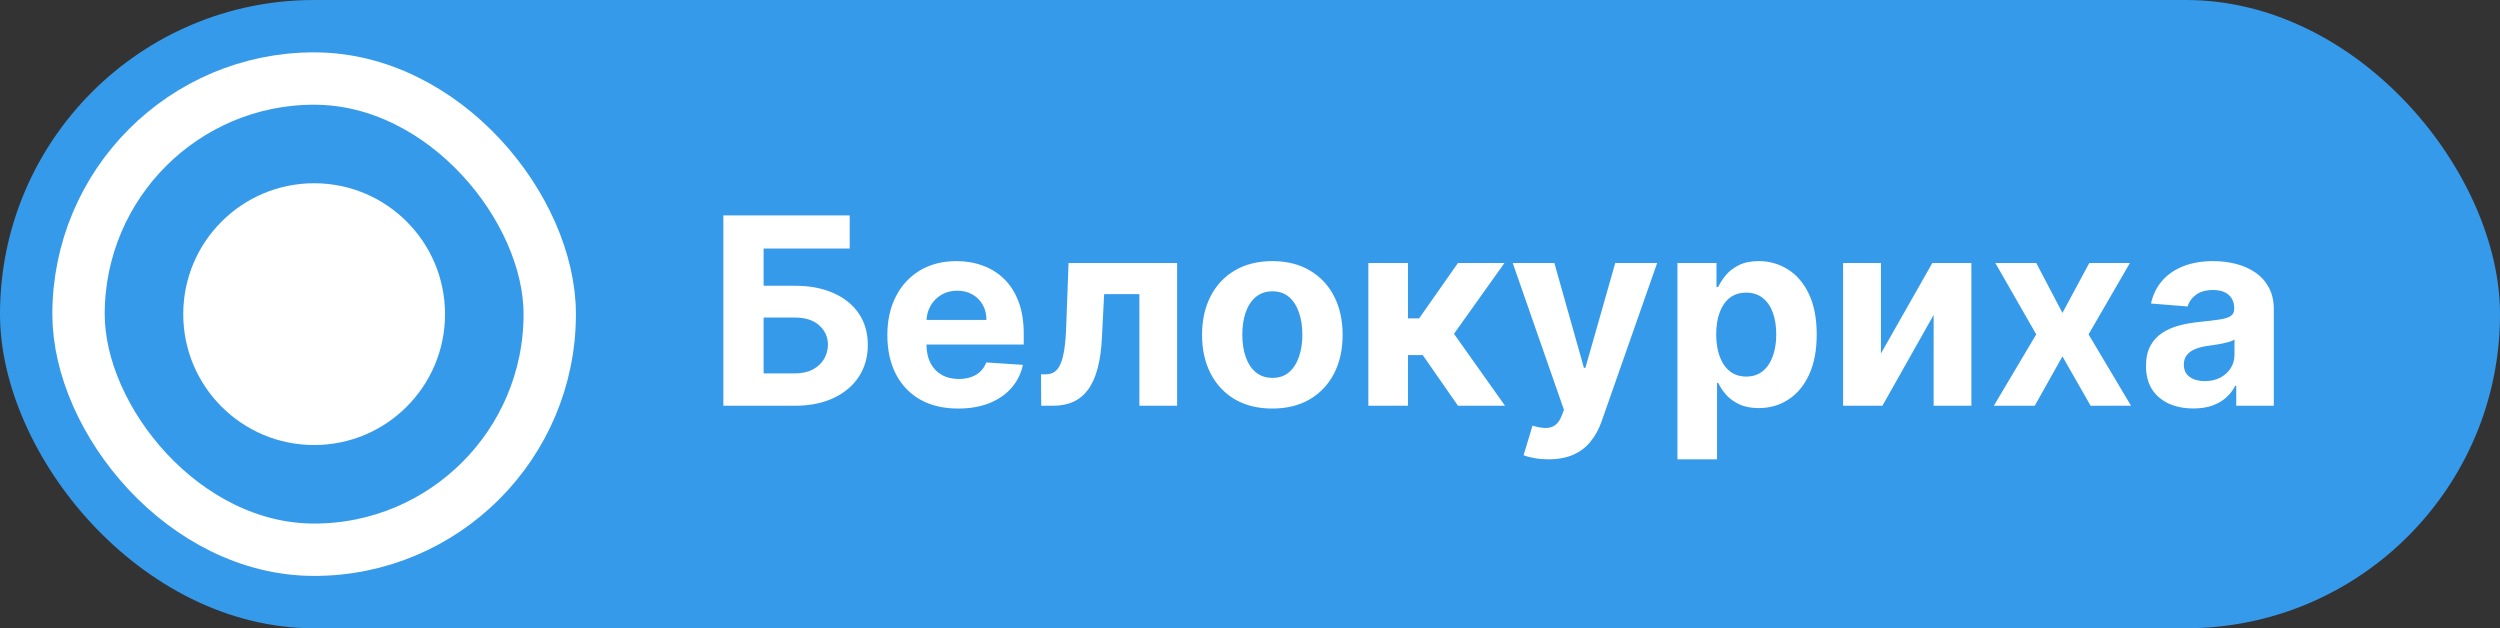
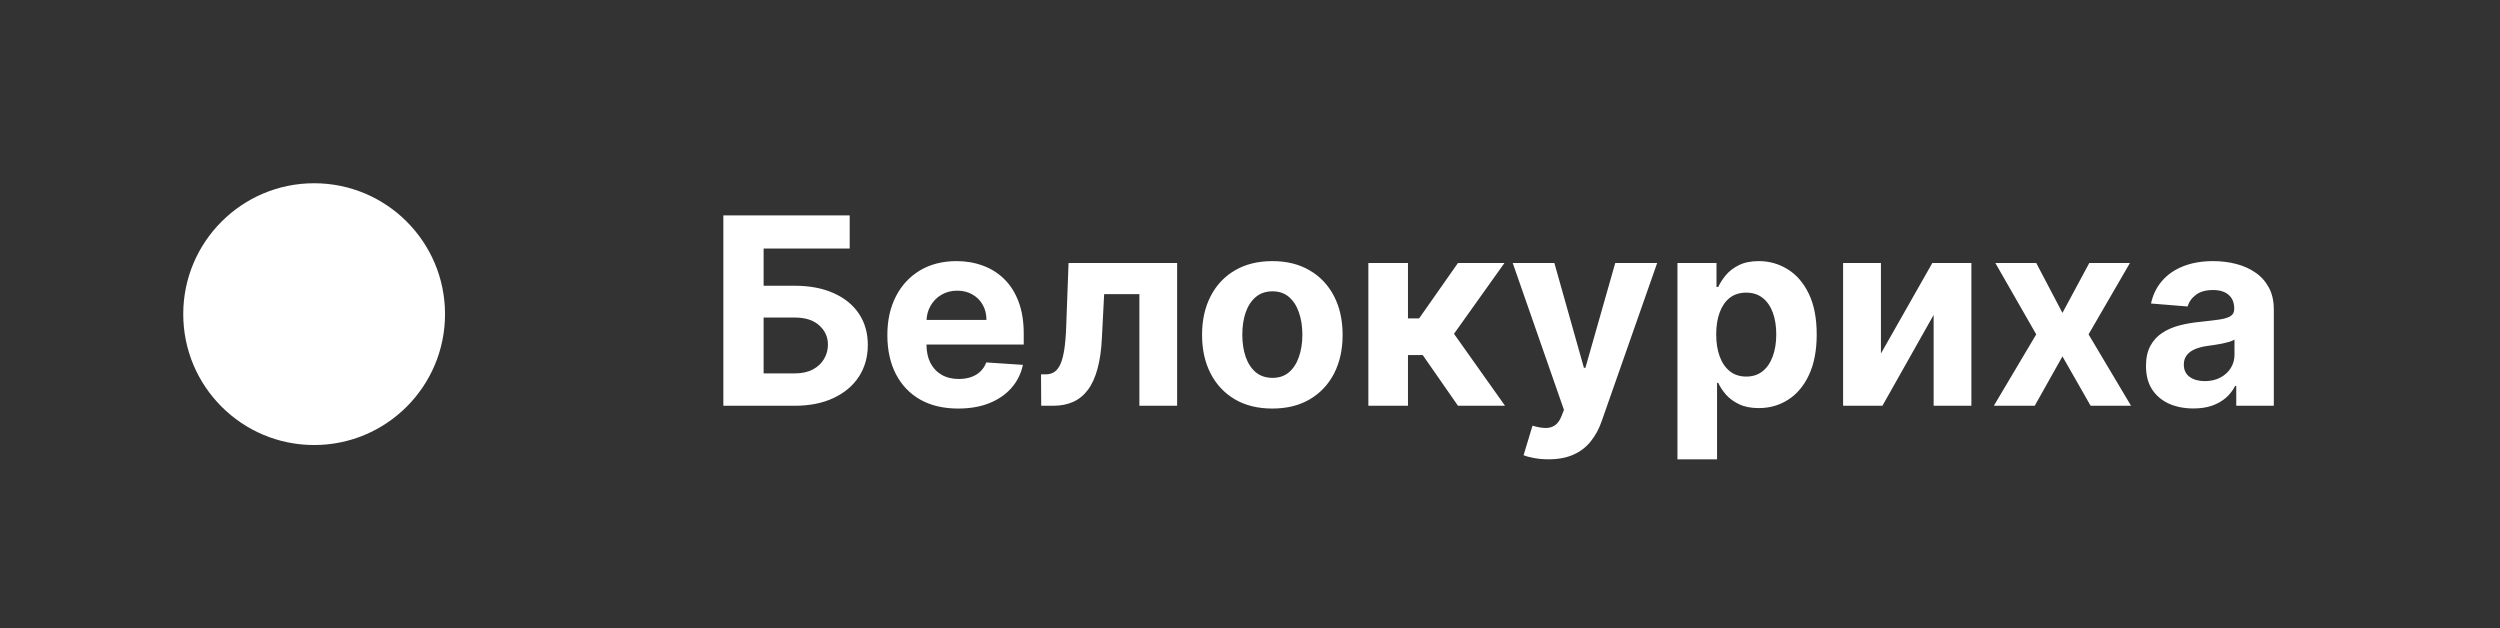
<svg xmlns="http://www.w3.org/2000/svg" width="191" height="48" viewBox="0 0 191 48" fill="none">
  <rect x="0" y="0" width="191" height="48" fill="#333333" stroke="none" />
-   <rect width="191" height="48" rx="24" fill="#369AEB" />
  <circle cx="24" cy="24" r="10" fill="white" />
-   <rect x="6" y="6" width="36" height="36" rx="18" stroke="white" stroke-width="4" />
  <path d="M55.264 31V16.454H64.916V18.99H58.34V21.831H60.705C61.855 21.831 62.847 22.018 63.68 22.392C64.519 22.761 65.165 23.285 65.619 23.962C66.074 24.639 66.301 25.437 66.301 26.355C66.301 27.269 66.074 28.076 65.619 28.777C65.165 29.473 64.519 30.017 63.68 30.41C62.847 30.803 61.855 31 60.705 31H55.264ZM58.34 28.528H60.705C61.254 28.528 61.718 28.429 62.097 28.23C62.475 28.026 62.762 27.759 62.956 27.428C63.155 27.091 63.254 26.724 63.254 26.327C63.254 25.749 63.034 25.261 62.594 24.864C62.158 24.461 61.528 24.26 60.705 24.26H58.34V28.528ZM73.206 31.213C72.084 31.213 71.118 30.986 70.309 30.531C69.504 30.072 68.883 29.423 68.448 28.585C68.012 27.742 67.794 26.746 67.794 25.595C67.794 24.473 68.012 23.488 68.448 22.641C68.883 21.793 69.497 21.133 70.287 20.659C71.083 20.186 72.016 19.949 73.086 19.949C73.805 19.949 74.475 20.065 75.096 20.297C75.721 20.524 76.265 20.867 76.729 21.327C77.198 21.786 77.562 22.364 77.823 23.06C78.083 23.751 78.213 24.561 78.213 25.489V26.32H69.002V24.445H75.365C75.365 24.009 75.271 23.623 75.081 23.287C74.892 22.951 74.629 22.688 74.293 22.499C73.962 22.305 73.576 22.207 73.135 22.207C72.676 22.207 72.269 22.314 71.914 22.527C71.563 22.735 71.289 23.017 71.09 23.372C70.891 23.723 70.789 24.113 70.784 24.544V26.327C70.784 26.866 70.884 27.333 71.083 27.726C71.286 28.119 71.573 28.422 71.942 28.635C72.311 28.848 72.749 28.954 73.256 28.954C73.592 28.954 73.9 28.907 74.179 28.812C74.459 28.718 74.698 28.576 74.897 28.386C75.096 28.197 75.247 27.965 75.351 27.69L78.15 27.875C78.007 28.547 77.716 29.134 77.276 29.636C76.84 30.134 76.277 30.522 75.586 30.801C74.899 31.076 74.106 31.213 73.206 31.213ZM79.549 31L79.534 28.599H79.897C80.152 28.599 80.373 28.538 80.557 28.415C80.747 28.287 80.903 28.081 81.026 27.797C81.149 27.513 81.246 27.136 81.317 26.668C81.388 26.194 81.436 25.612 81.459 24.921L81.637 20.091H89.932V31H87.049V22.47H84.357L84.186 25.801C84.144 26.715 84.033 27.501 83.853 28.159C83.677 28.817 83.434 29.357 83.121 29.778C82.809 30.195 82.432 30.503 81.992 30.702C81.552 30.901 81.04 31 80.458 31H79.549ZM97.207 31.213C96.103 31.213 95.149 30.979 94.344 30.51C93.544 30.037 92.926 29.378 92.491 28.535C92.055 27.688 91.837 26.706 91.837 25.588C91.837 24.461 92.055 23.476 92.491 22.634C92.926 21.786 93.544 21.128 94.344 20.659C95.149 20.186 96.103 19.949 97.207 19.949C98.31 19.949 99.262 20.186 100.062 20.659C100.867 21.128 101.487 21.786 101.923 22.634C102.358 23.476 102.576 24.461 102.576 25.588C102.576 26.706 102.358 27.688 101.923 28.535C101.487 29.378 100.867 30.037 100.062 30.51C99.262 30.979 98.31 31.213 97.207 31.213ZM97.221 28.869C97.723 28.869 98.142 28.727 98.478 28.443C98.814 28.154 99.067 27.761 99.238 27.264C99.413 26.767 99.501 26.201 99.501 25.567C99.501 24.932 99.413 24.366 99.238 23.869C99.067 23.372 98.814 22.979 98.478 22.69C98.142 22.401 97.723 22.257 97.221 22.257C96.714 22.257 96.288 22.401 95.942 22.69C95.602 22.979 95.344 23.372 95.168 23.869C94.998 24.366 94.913 24.932 94.913 25.567C94.913 26.201 94.998 26.767 95.168 27.264C95.344 27.761 95.602 28.154 95.942 28.443C96.288 28.727 96.714 28.869 97.221 28.869ZM104.543 31V20.091H107.569V24.324H108.421L111.39 20.091H114.941L111.085 25.503L114.984 31H111.39L108.698 27.129H107.569V31H104.543ZM118.306 35.091C117.922 35.091 117.562 35.06 117.226 34.999C116.895 34.942 116.62 34.868 116.402 34.778L117.084 32.52C117.439 32.629 117.759 32.688 118.043 32.697C118.332 32.707 118.58 32.641 118.789 32.499C119.002 32.356 119.175 32.115 119.307 31.774L119.485 31.312L115.571 20.091H118.753L121.012 28.102H121.125L123.405 20.091H126.608L122.368 32.179C122.165 32.766 121.888 33.278 121.537 33.713C121.192 34.153 120.754 34.492 120.223 34.729C119.693 34.97 119.054 35.091 118.306 35.091ZM128.157 35.091V20.091H131.14V21.923H131.275C131.407 21.63 131.599 21.331 131.85 21.028C132.105 20.721 132.437 20.465 132.844 20.261C133.256 20.053 133.767 19.949 134.378 19.949C135.174 19.949 135.908 20.157 136.58 20.574C137.252 20.986 137.79 21.608 138.192 22.442C138.595 23.27 138.796 24.31 138.796 25.56C138.796 26.776 138.599 27.804 138.206 28.642C137.818 29.475 137.288 30.108 136.615 30.538C135.948 30.965 135.2 31.178 134.371 31.178C133.784 31.178 133.284 31.081 132.873 30.886C132.465 30.692 132.132 30.448 131.871 30.155C131.611 29.857 131.412 29.556 131.275 29.253H131.182V35.091H128.157ZM131.118 25.546C131.118 26.194 131.208 26.76 131.388 27.243C131.568 27.726 131.828 28.102 132.169 28.372C132.51 28.637 132.925 28.77 133.412 28.77C133.905 28.77 134.321 28.635 134.662 28.365C135.003 28.09 135.261 27.712 135.436 27.229C135.616 26.741 135.706 26.18 135.706 25.546C135.706 24.916 135.619 24.362 135.444 23.884C135.268 23.405 135.01 23.031 134.669 22.761C134.328 22.491 133.909 22.357 133.412 22.357C132.92 22.357 132.503 22.487 132.162 22.747C131.826 23.008 131.568 23.377 131.388 23.855C131.208 24.333 131.118 24.897 131.118 25.546ZM143.703 27.009L147.631 20.091H150.614V31H147.73V24.061L143.817 31H140.813V20.091H143.703V27.009ZM155.568 20.091L157.571 23.905L159.623 20.091H162.727L159.566 25.546L162.812 31H159.723L157.571 27.229L155.454 31H152.329L155.568 25.546L152.443 20.091H155.568ZM167.576 31.206C166.88 31.206 166.26 31.085 165.715 30.844C165.171 30.598 164.74 30.235 164.423 29.757C164.11 29.274 163.954 28.673 163.954 27.953C163.954 27.347 164.065 26.838 164.288 26.426C164.51 26.014 164.813 25.683 165.197 25.432C165.58 25.181 166.016 24.991 166.504 24.864C166.996 24.736 167.512 24.646 168.052 24.594C168.686 24.527 169.198 24.466 169.586 24.409C169.974 24.348 170.256 24.258 170.431 24.139C170.606 24.021 170.694 23.846 170.694 23.614V23.571C170.694 23.121 170.552 22.773 170.268 22.527C169.988 22.281 169.591 22.158 169.075 22.158C168.53 22.158 168.097 22.278 167.775 22.52C167.453 22.757 167.24 23.055 167.136 23.415L164.337 23.188C164.479 22.525 164.759 21.952 165.175 21.469C165.592 20.981 166.129 20.607 166.788 20.347C167.451 20.081 168.218 19.949 169.089 19.949C169.695 19.949 170.275 20.02 170.829 20.162C171.388 20.304 171.882 20.524 172.313 20.822C172.749 21.121 173.092 21.504 173.343 21.973C173.594 22.437 173.719 22.993 173.719 23.642V31H170.85V29.487H170.765C170.59 29.828 170.355 30.129 170.062 30.389C169.768 30.645 169.415 30.846 169.004 30.993C168.592 31.135 168.116 31.206 167.576 31.206ZM168.442 29.118C168.888 29.118 169.281 29.03 169.621 28.855C169.962 28.675 170.23 28.434 170.424 28.131C170.618 27.828 170.715 27.484 170.715 27.101V25.943C170.621 26.005 170.49 26.062 170.325 26.114C170.164 26.161 169.981 26.206 169.778 26.249C169.574 26.287 169.371 26.322 169.167 26.355C168.963 26.384 168.779 26.41 168.613 26.433C168.258 26.485 167.948 26.568 167.683 26.682C167.417 26.796 167.211 26.949 167.065 27.143C166.918 27.333 166.844 27.57 166.844 27.854C166.844 28.266 166.994 28.581 167.292 28.798C167.595 29.011 167.978 29.118 168.442 29.118Z" fill="white" />
</svg>